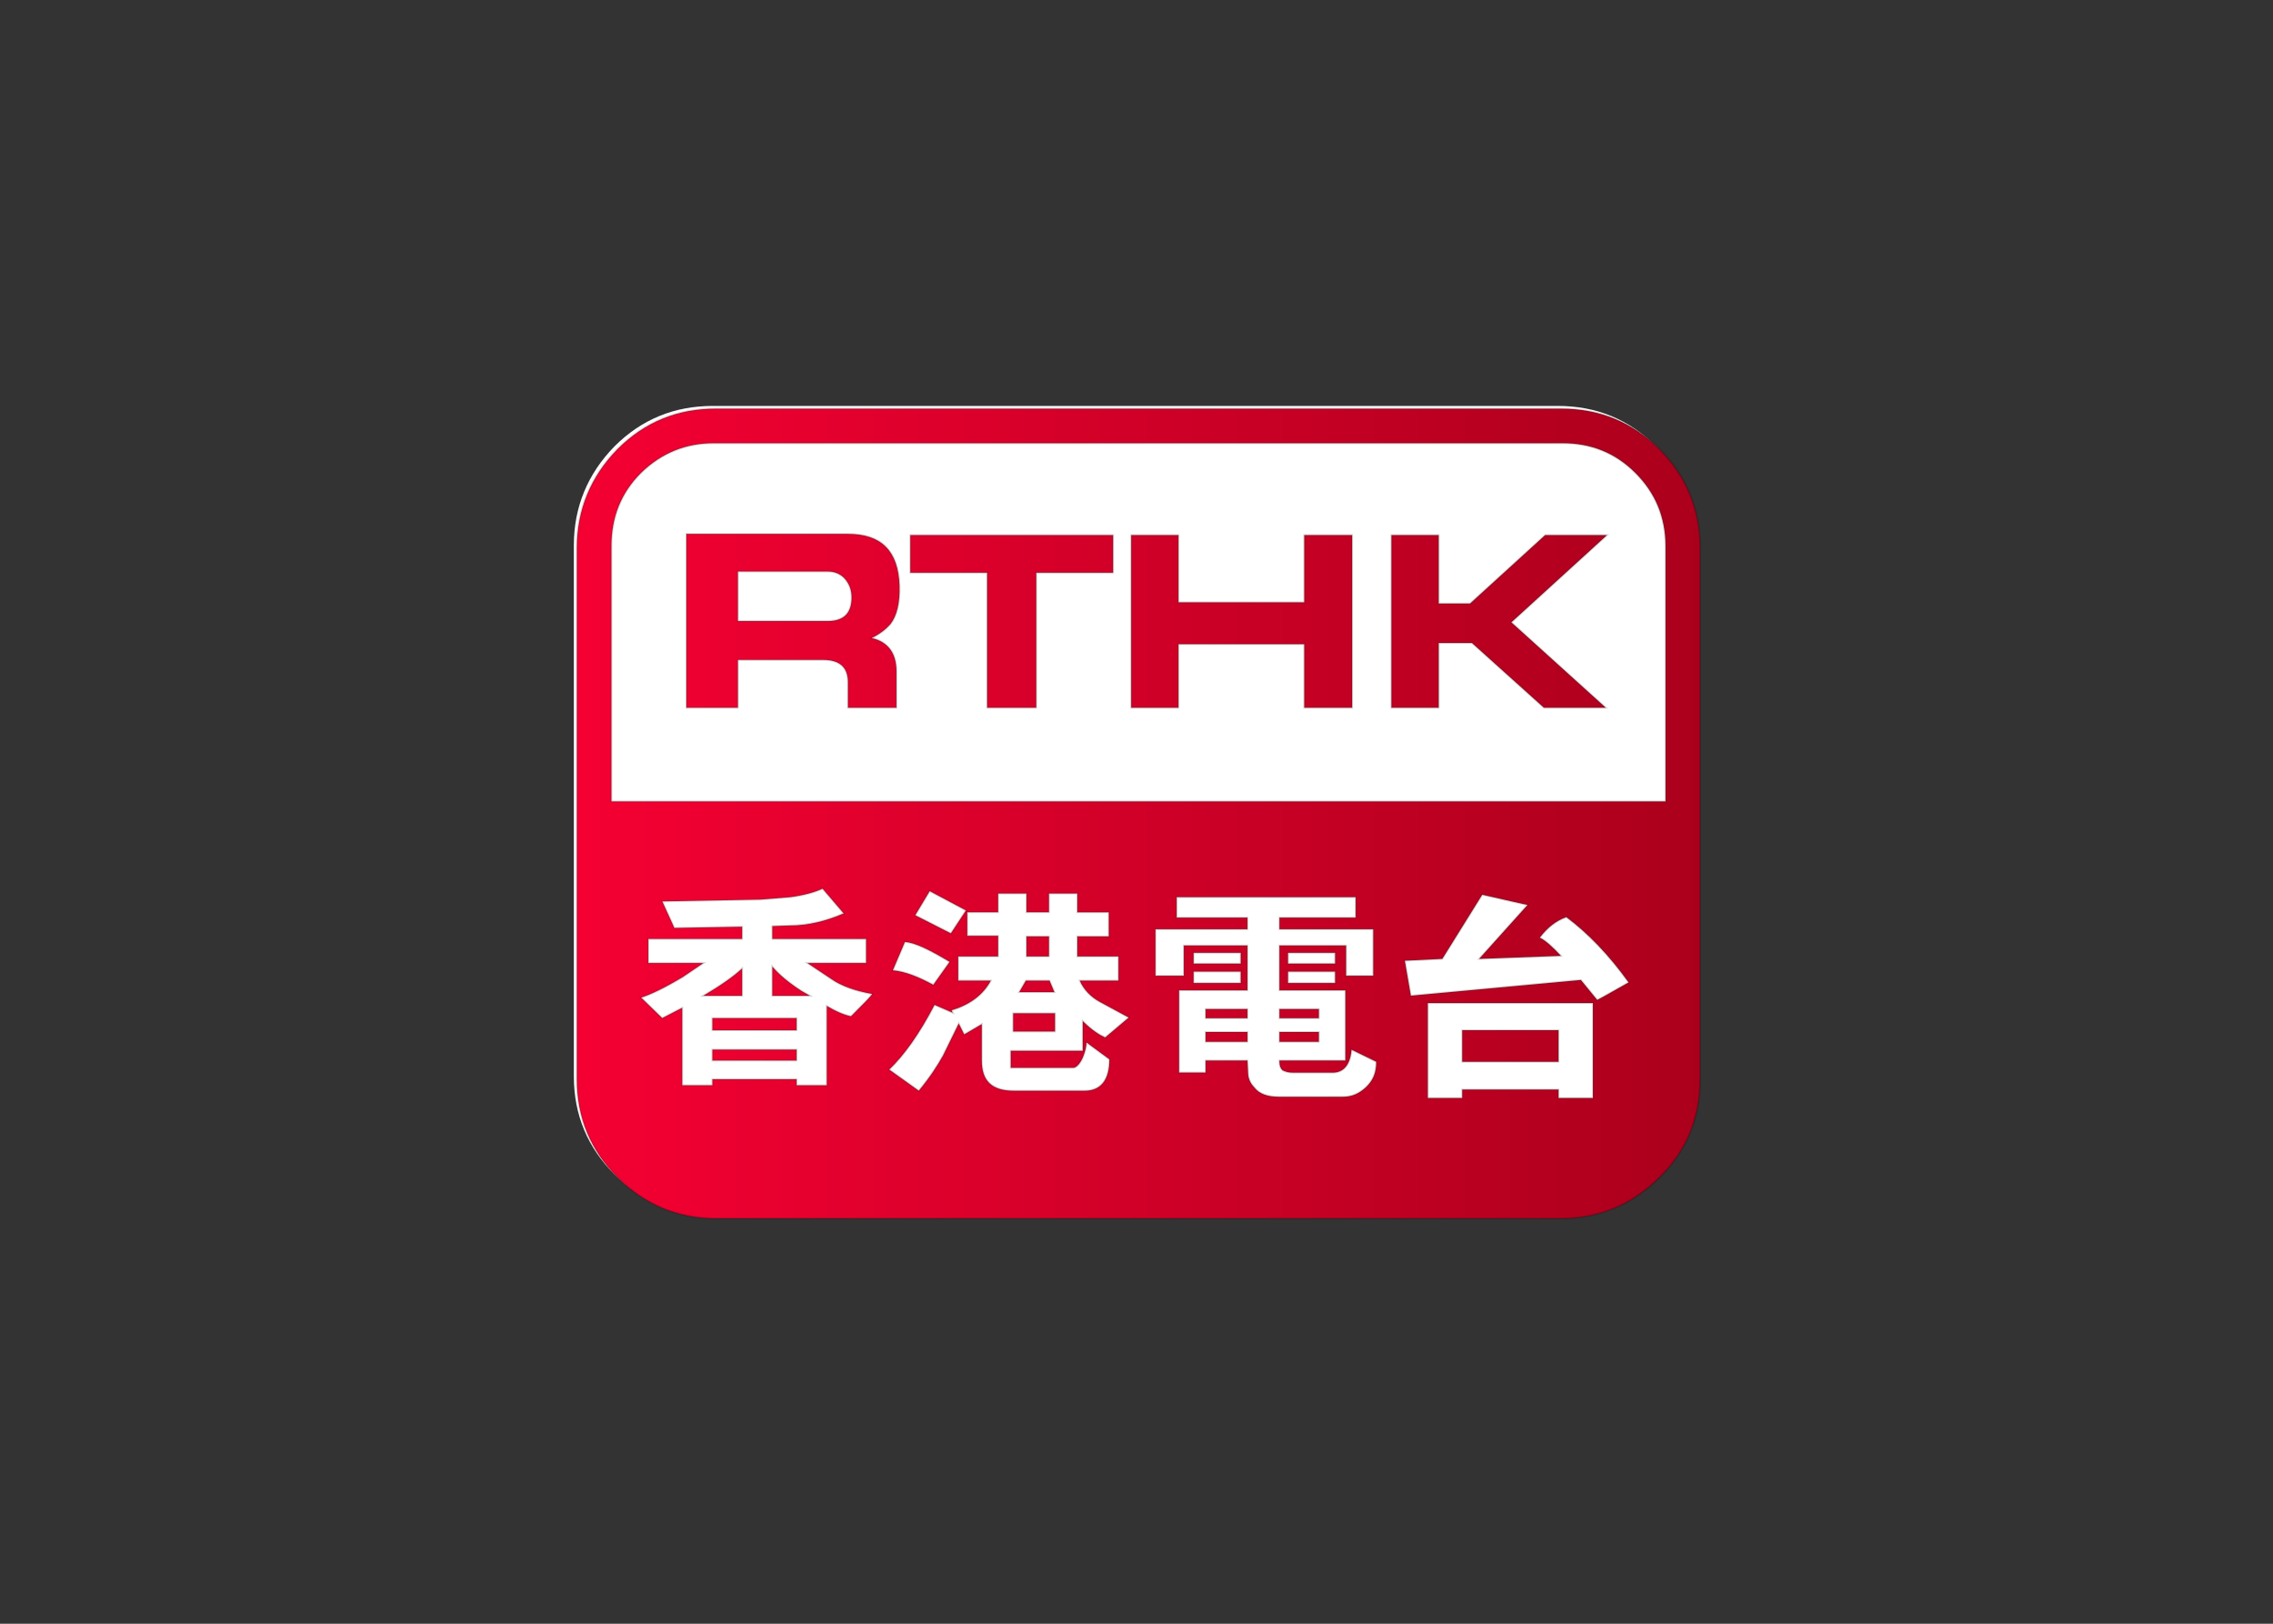
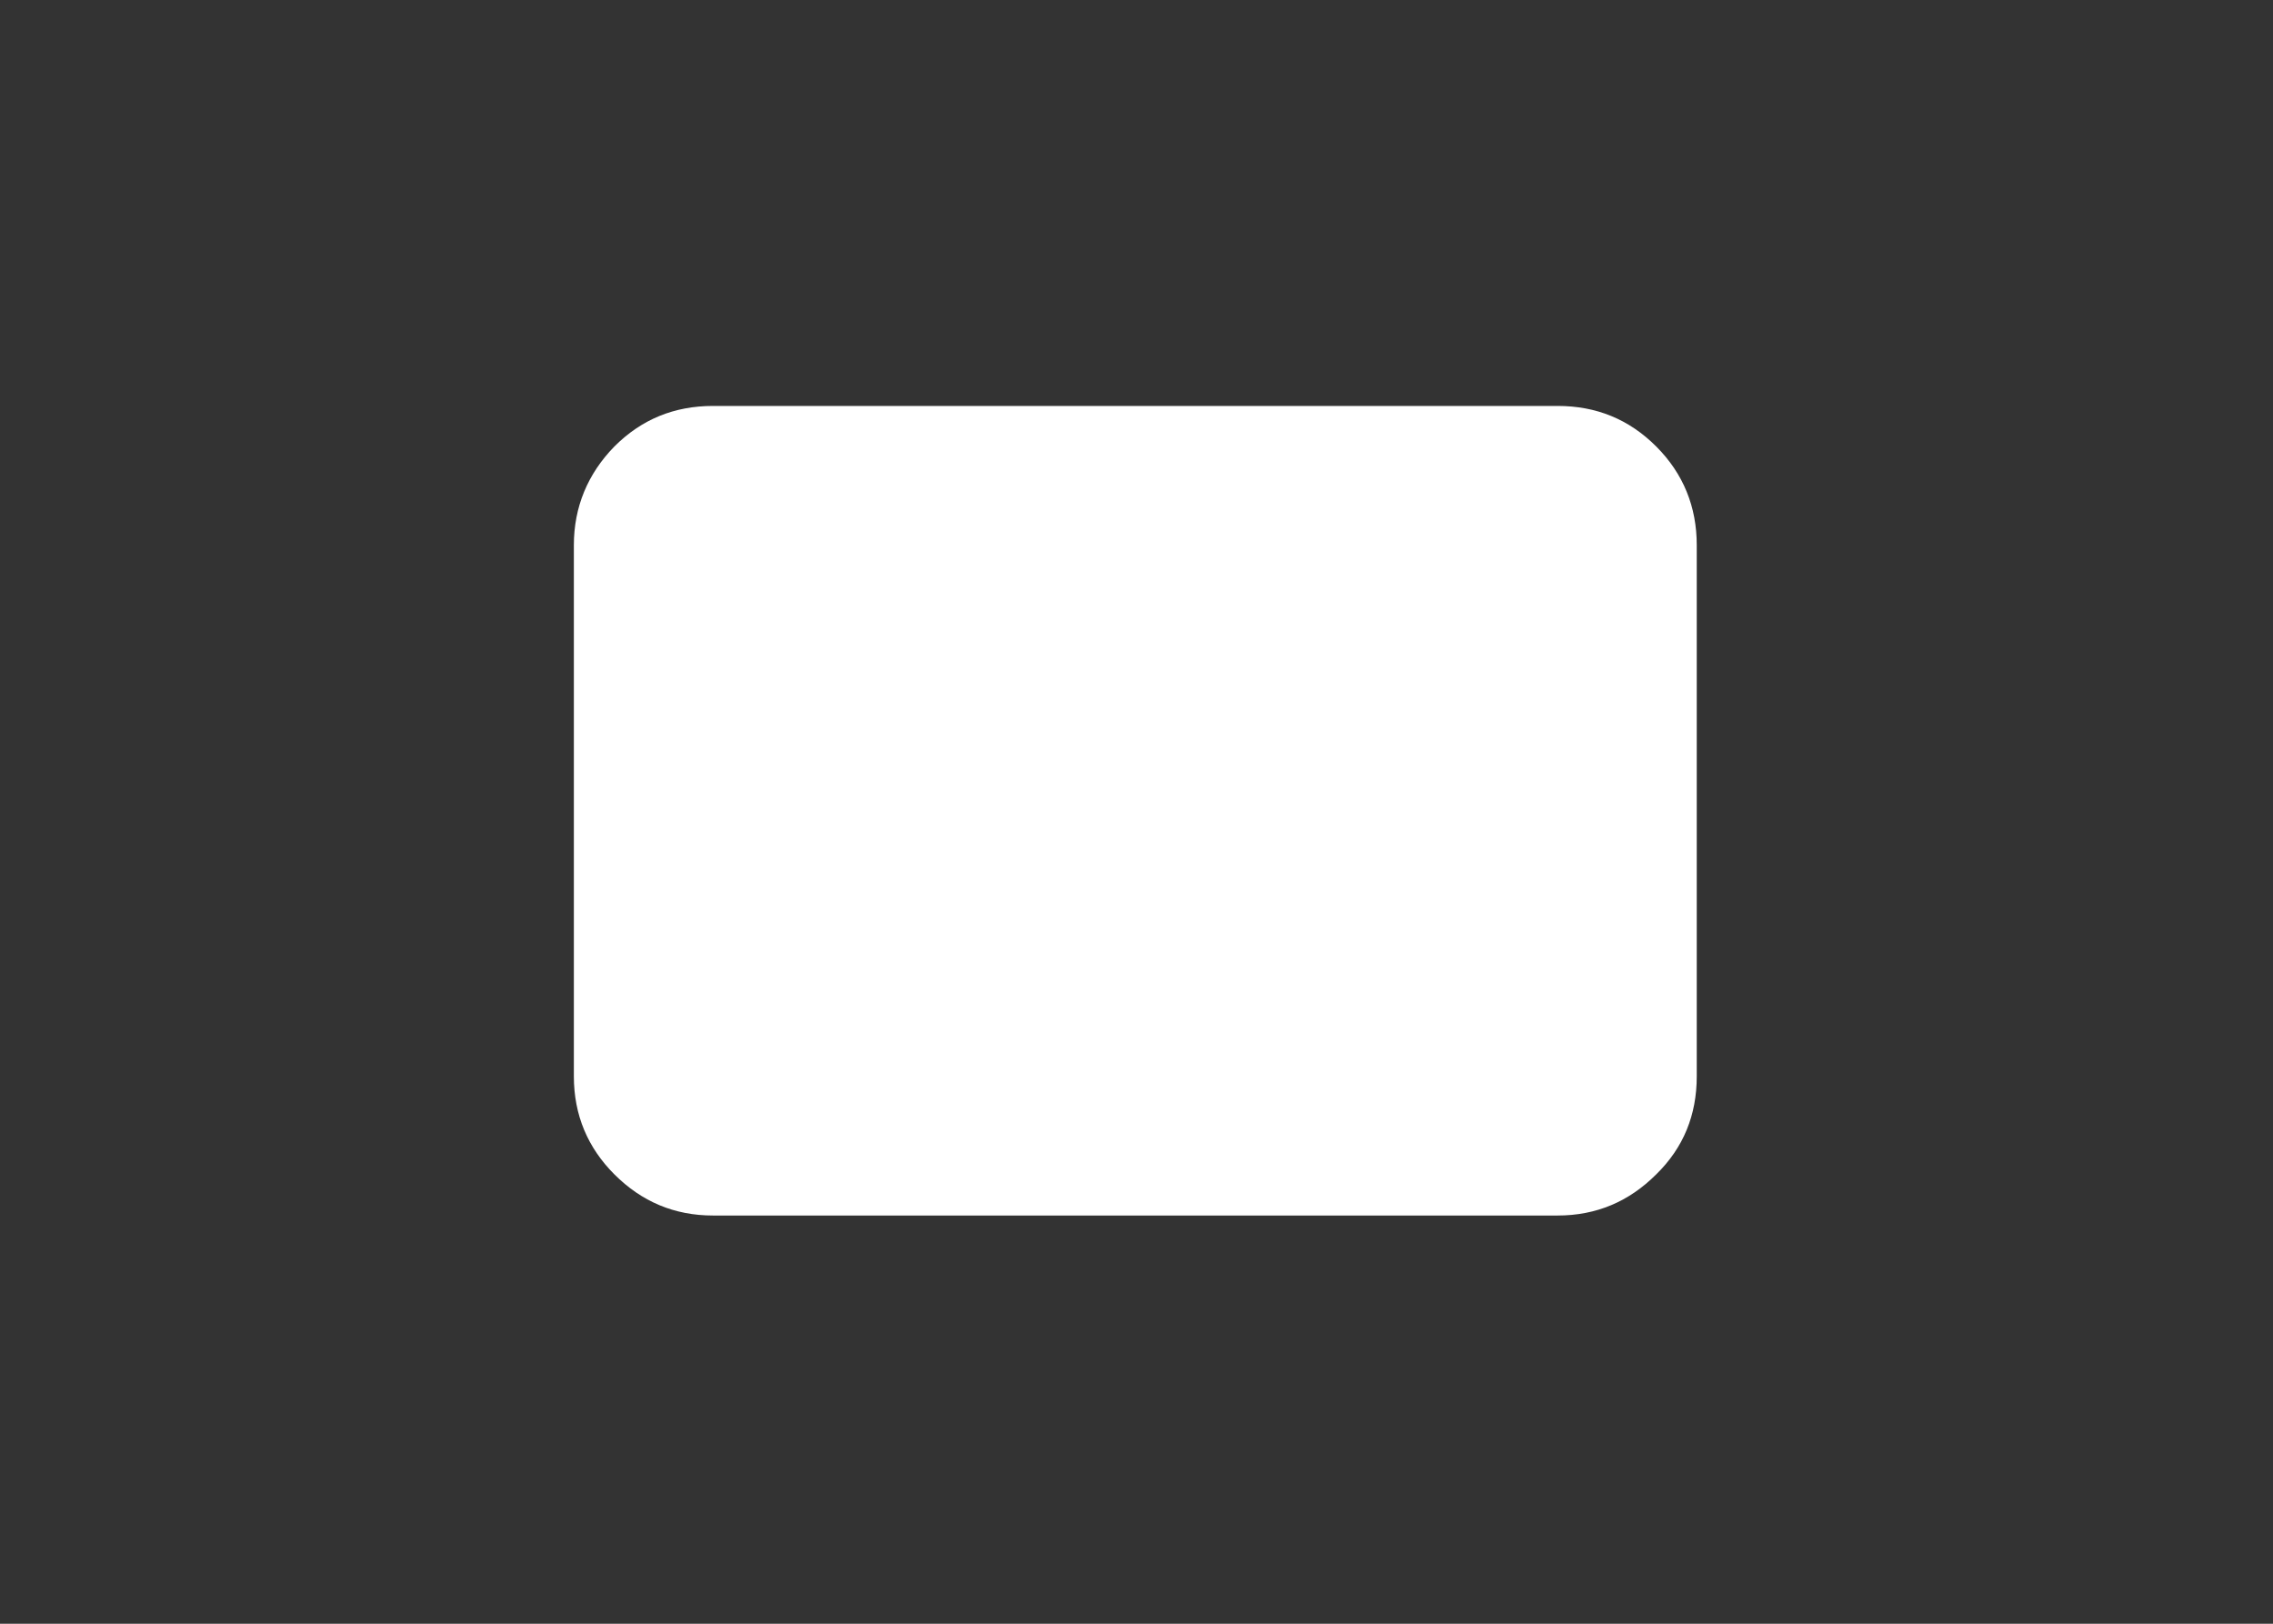
<svg xmlns="http://www.w3.org/2000/svg" clip-rule="evenodd" fill-rule="evenodd" viewBox="0 0 560 400">
  <rect x="0" y="0" width="560" height="400" fill="#333333" stroke="none" />
  <linearGradient id="a" gradientUnits="userSpaceOnUse" x1="0" x2="623.41" y1=".47" y2=".47">
    <stop offset="0" stop-color="#f50033" />
    <stop offset="1" stop-color="#ab001c" />
  </linearGradient>
  <g transform="matrix(.443 0 0 .443 141.382 99.929)">
    <path d="m624.485 77.549c0-21.198-7.402-39.704-22.543-54.845s-33.31-22.543-54.844-22.543h-469.71c-21.534 0-39.704 7.402-54.845 22.543-14.804 15.141-22.543 33.647-22.543 54.845v295.419c0 21.534 7.739 39.703 22.543 54.508 15.141 15.141 33.311 22.88 54.845 22.88h469.71c21.534 0 39.703-7.739 54.844-22.88 15.141-14.805 22.543-32.974 22.543-54.508z" fill="#fff" fill-rule="nonzero" />
-     <path d="m623.41 77.724v294.911c0 21.497-7.389 39.635-22.504 54.414-15.115 15.115-33.253 22.84-54.75 22.84h-468.902c-21.496 0-39.634-7.725-54.749-22.84-14.78-14.779-22.505-32.917-22.505-54.414v-294.911c0-21.161 7.725-39.635 22.505-54.75 15.115-15.115 33.253-22.504 54.749-22.504h468.902c21.497 0 39.635 7.389 54.75 22.504s22.504 33.589 22.504 54.75zm-151.15 305.323h19.146v-4.702h53.406v4.702h19.146v-52.734h-91.698zm19.146-37.619h53.406v17.466h-53.406zm42.993-51.391c3.359 1.679 7.054 5.038 11.757 10.077l-45.345 1.679 26.871-29.894-25.192-5.71-22.169 35.604-20.825 1.008 3.359 19.481 94.385-8.733 9.069 11.084c3.359-1.679 9.069-5.038 17.466-9.74-11.084-15.451-22.84-27.543-34.596-36.276-5.711 2.015-10.413 5.71-14.78 11.42zm69.865-217.32c0-16.123-5.71-29.559-16.794-40.643s-24.52-16.458-40.307-16.458h-471.252c-15.451 0-28.887 5.374-40.307 16.458-11.084 11.084-16.458 24.52-16.458 40.643v141.745h585.118zm-32.581-6.046-53.07 48.368 52.398 47.36h-34.26l-39.971-35.94h-18.474v35.94h-26.199v-95.728h26.199v37.955h17.466l41.65-37.955zm-274.085 20.825h-42.658v74.903h-27.207v-74.903h-42.658v-20.825h112.523zm-134.02 36.276c9.069 2.015 13.771 8.397 13.771 18.474v20.153h-26.871v-14.107c0-8.398-4.702-12.428-13.771-12.428h-47.361v26.535h-28.55v-96.4h89.682c18.474 0 27.879 9.405 28.551 28.55.336 9.405-1.344 16.795-5.038 21.497-2.352 2.687-5.711 5.375-10.413 7.726zm-11.084-22.505c0-4.366-1.344-7.725-4.031-10.748-2.351-2.351-5.374-3.695-9.069-3.695h-50.048v27.543h49.712c9.069 0 13.436-4.367 13.436-13.1zm277.78-34.596v95.728h-26.535v-35.268h-69.865v35.268h-26.2v-95.728h26.2v37.283h69.865v-37.283zm-222.695 221.015 8.398-12.764-20.154-10.749-8.061 13.436zm134.692 10.748v6.046h26.199v-6.046zm52.399 0v6.046h26.199v-6.046zm-4.703-19.481h42.322v-11.421h-99.423v11.421h39.299v6.381h-51.055v25.864h15.787v-16.795h35.268v24.856h-37.955v45.681h14.779v-6.718h23.176l.336 6.718c0 2.687 1.008 5.71 3.359 8.061 2.687 3.695 7.389 5.375 13.771 5.375h35.605c4.702 0 8.733-1.68 12.427-5.039 4.367-4.03 6.046-8.397 6.046-14.443l-13.771-6.718c-.672 8.398-4.367 12.764-10.413 12.764h-22.168c-2.687 0-4.367-.672-5.71-1.343-1.008-1.008-1.68-2.352-1.68-4.703v-.672h36.612v-38.963h-36.612v-24.856h36.948v16.795h15.115v-25.864h-52.063zm21.833 55.757h-21.833v-5.038h21.833zm-39.635 7.726v5.374h-23.176v-5.374zm0-7.726h-23.176v-5.038h23.176zm39.635 7.726v5.374h-21.833v-5.374zm-229.748-50.048-6.718 15.787c7.054.672 14.443 3.695 22.505 8.061l9.069-12.764c-11.085-6.717-19.482-10.748-24.856-11.084zm238.817 16.459h-26.199v6.382h26.199zm-158.876-32.917h-12.427v-10.413h-15.787v10.413h-17.131v13.099h17.131v11.42h-22.169v13.436h18.138c-4.366 8.061-11.756 13.436-21.833 16.459l.672 1.343-10.077-4.366c-8.397 16.122-16.794 27.878-25.191 35.94l16.458 11.756c6.382-7.726 10.413-14.108 13.436-19.482l8.733-17.802 3.023 6.046 9.741-5.71v20.153c0 11.421 5.71 16.795 17.802 16.795h39.299c9.069 0 13.771-6.046 13.771-17.466l-12.763-9.405c0 2.351-.672 5.038-2.016 8.397-1.679 3.695-3.695 5.71-5.374 5.71h-34.597v-9.405h39.971v-16.458c5.039 5.038 9.405 7.725 12.428 9.069l13.1-11.085-16.123-8.733c-5.038-2.687-9.069-7.054-11.084-11.756h21.497v-13.436h-22.841v-11.084h17.466v-13.435h-17.466v-10.413h-15.787zm0 24.519h-12.427v-11.084h12.427zm-19.817 31.574h23.176v10.077h-23.176zm20.153-18.138 2.687 6.382h-19.481l3.695-6.382zm106.141-5.038h-26.199v6.382h26.199zm-259.978-25.192 9.741-.336c9.741 0 19.817-2.351 29.894-6.718l-11.756-13.771c-4.367 2.015-10.413 3.695-17.802 4.702l-16.795 1.344-54.414 1.008 6.718 14.779 37.62-.672v6.718h-52.063v13.435h30.566l-11.42 7.726c-10.077 6.046-17.803 9.74-23.177 11.42l11.756 11.42 11.085-5.71v42.994h16.794v-3.359h46.689v3.359h16.794v-44.002c5.71 3.359 10.077 5.039 13.436 5.71 6.718-6.717 10.748-10.748 11.756-12.427-9.405-1.68-17.13-4.367-22.841-8.398l-13.099-8.733h32.581v-13.435h-52.063zm-33.253 51.055h46.689v6.718h-46.689zm16.459-12.428h-21.497c9.069-5.374 16.458-10.412 21.497-15.115zm16.794 0v-16.122c4.031 4.702 9.405 9.069 16.123 13.435l4.702 2.687zm-33.253 29.894h46.689v6.046h-46.689z" fill="url(#a)" stroke="#000" stroke-opacity=".18" transform="matrix(1.002 0 0 1.002 1.682 1.216)" />
  </g>
</svg>